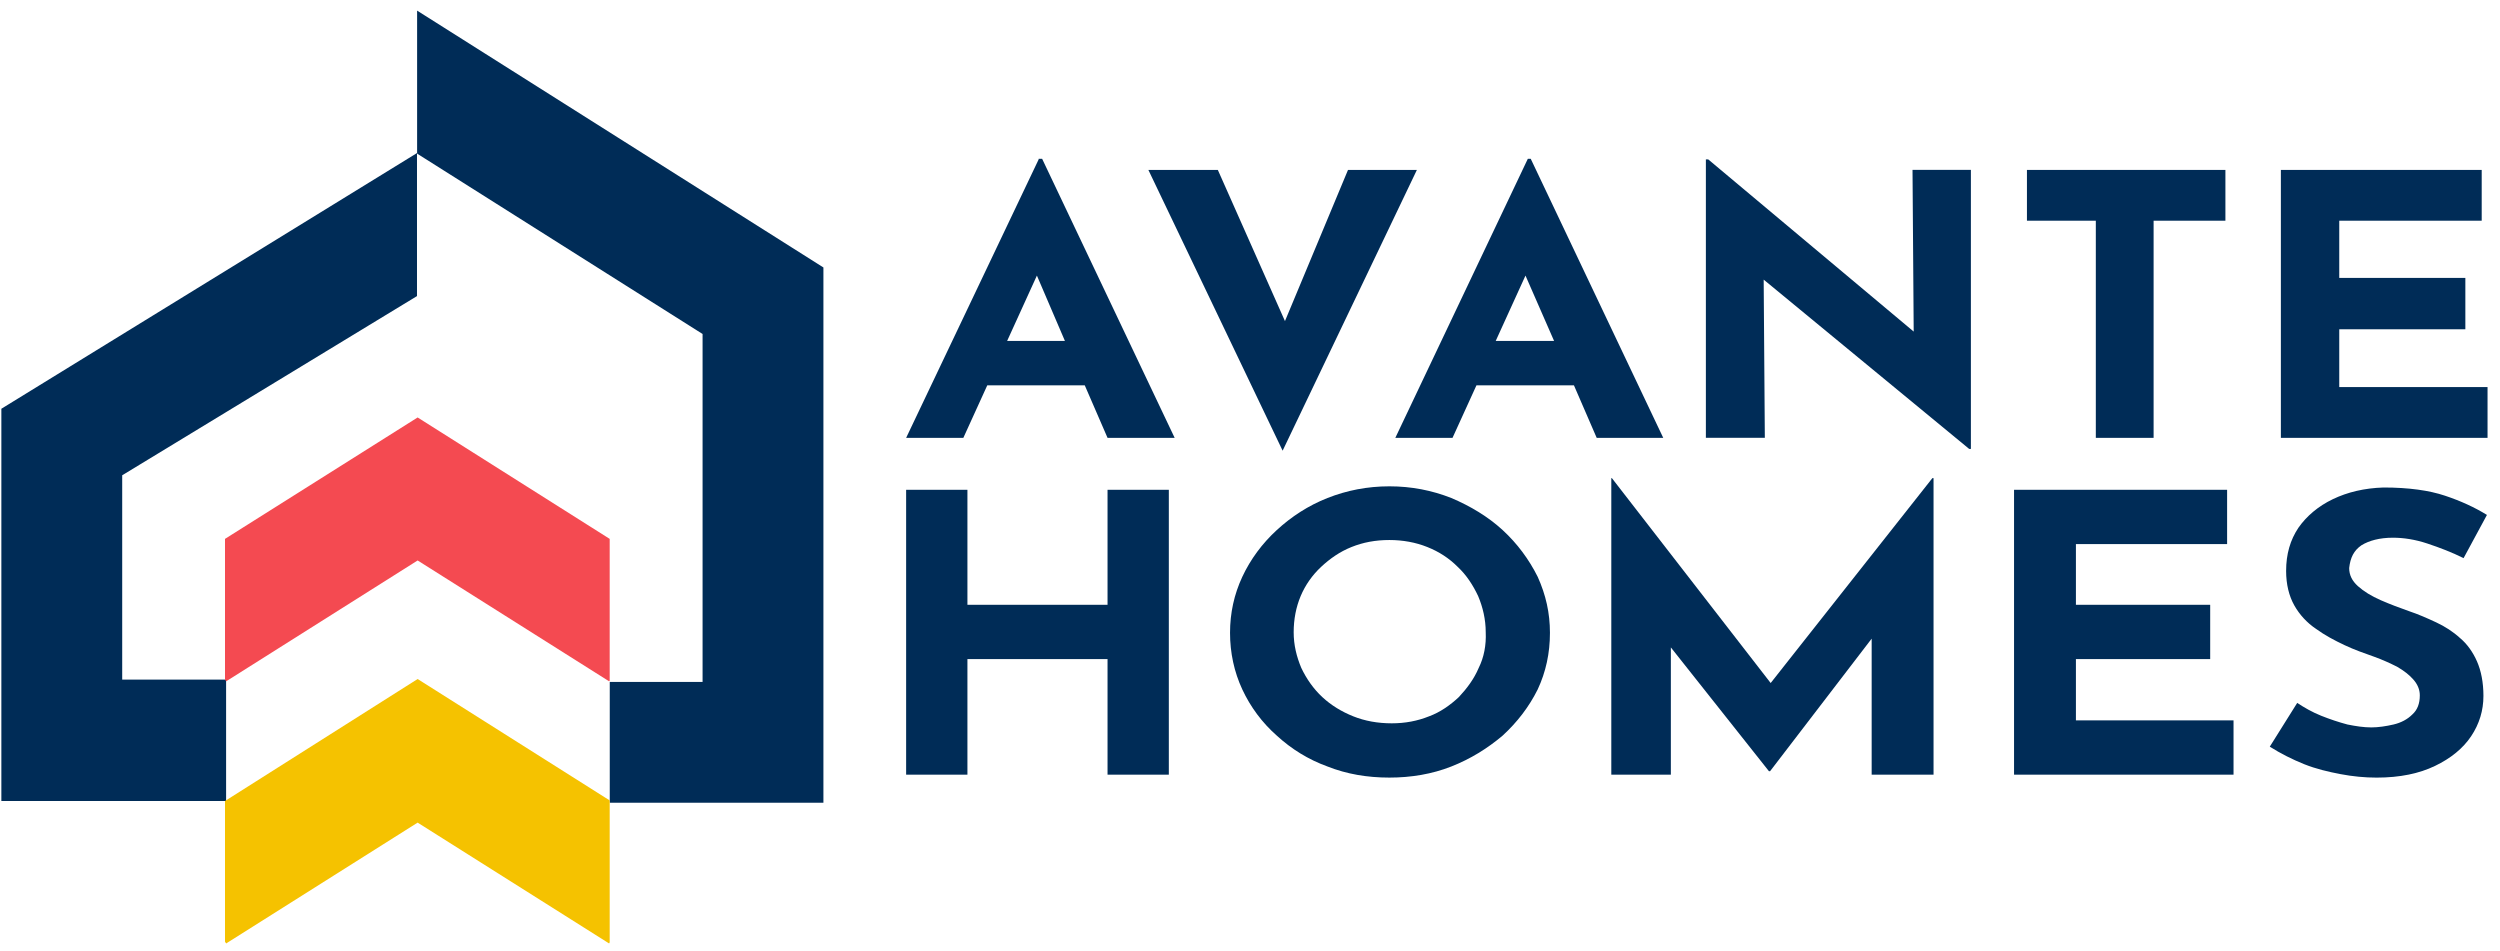
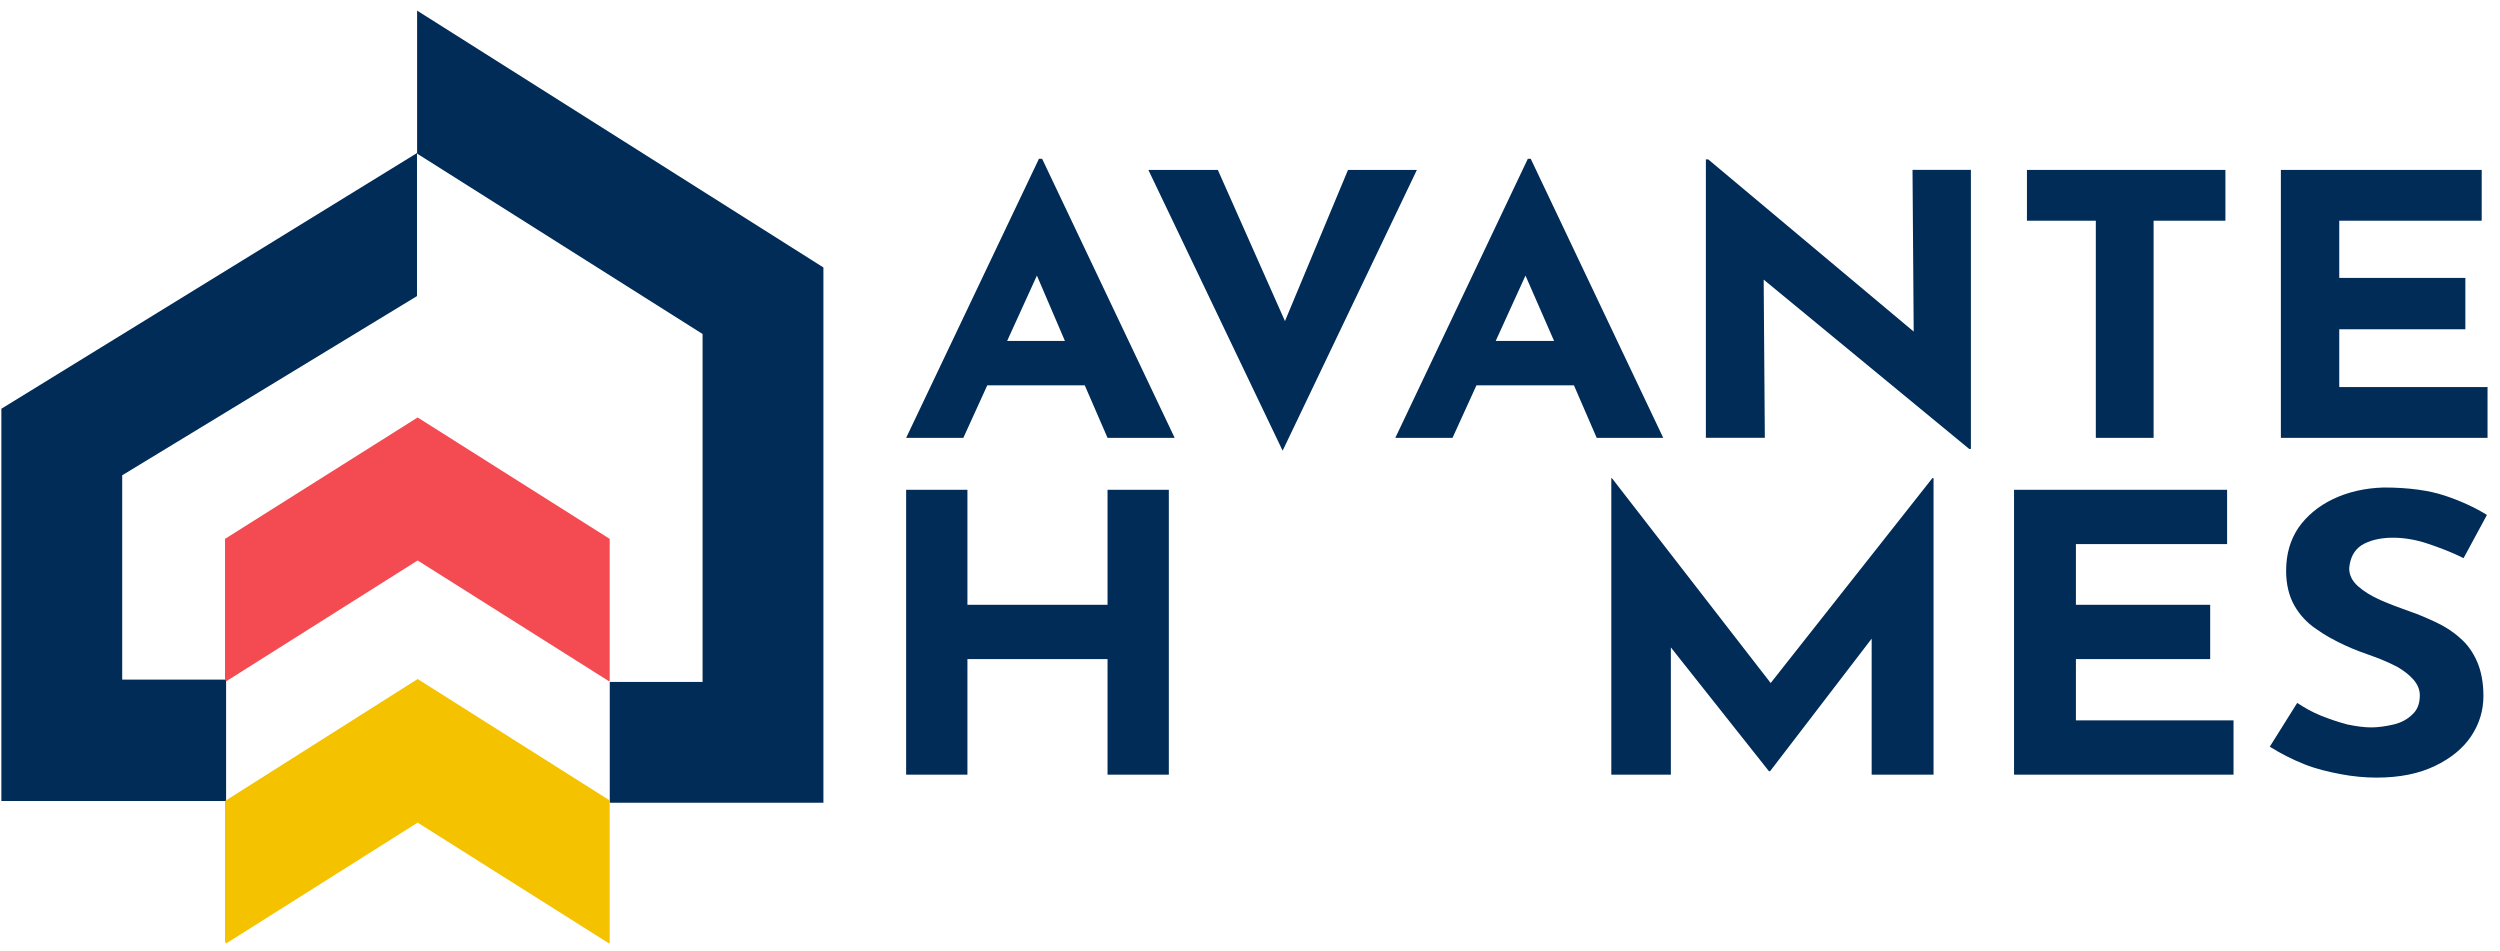
<svg xmlns="http://www.w3.org/2000/svg" width="134" height="51" viewBox="0 0 134 51" fill="none">
  <path d="M55.672 8.544L48.569 23.469H51.635L52.918 20.653H58.143L59.364 23.469H62.962L55.859 8.513H55.672V8.544ZM53.982 18.275L55.578 14.771L57.08 18.275H53.982Z" fill="#002C57" />
  <path d="M75.945 9.108H72.253L68.874 17.211L65.276 9.108H61.553L68.749 24.157L75.945 9.108Z" fill="#002C57" />
  <path d="M89.15 23.469L82.048 8.513H81.891L74.789 23.469H77.855L79.138 20.653H84.363L85.583 23.469H89.15ZM80.17 18.275L81.766 14.771L83.299 18.275H80.17Z" fill="#002C57" />
  <path d="M102.574 17.773L91.56 8.543H91.435V23.467H94.595L94.533 14.988L105.547 24.062H105.64V9.106H102.511L102.574 17.773Z" fill="#002C57" />
  <path d="M112.336 23.469H115.433V11.83H119.282V9.108H108.644V11.83H112.336V23.469Z" fill="#002C57" />
  <path d="M125.384 20.747V17.649H132.143V14.896H125.384V11.83H133.019V9.108H122.255V23.469H133.332V20.747H125.384Z" fill="#002C57" />
  <path d="M59.364 32.417H51.854V26.253H48.569V41.522H51.854V35.327H59.364V41.522H62.649V26.253H59.364V32.417Z" fill="#002C57" />
-   <path d="M80.543 28.413C79.76 27.694 78.822 27.131 77.789 26.692C76.757 26.286 75.661 26.067 74.472 26.067C73.284 26.067 72.188 26.286 71.156 26.692C70.123 27.099 69.216 27.694 68.434 28.413C67.651 29.133 67.026 29.978 66.588 30.916C66.15 31.855 65.93 32.856 65.93 33.92C65.93 34.984 66.15 36.016 66.588 36.955C67.026 37.894 67.651 38.738 68.434 39.427C69.216 40.146 70.123 40.71 71.156 41.085C72.188 41.492 73.284 41.679 74.472 41.679C75.63 41.679 76.757 41.492 77.789 41.085C78.822 40.678 79.729 40.115 80.543 39.427C81.325 38.707 81.951 37.894 82.42 36.955C82.858 36.016 83.077 35.015 83.077 33.92C83.077 32.856 82.858 31.886 82.42 30.916C81.951 29.978 81.325 29.133 80.543 28.413ZM79.26 35.797C79.009 36.392 78.634 36.892 78.196 37.362C77.727 37.8 77.195 38.175 76.6 38.394C75.974 38.645 75.317 38.77 74.598 38.77C73.847 38.77 73.158 38.645 72.532 38.394C71.907 38.144 71.344 37.8 70.874 37.362C70.405 36.924 70.029 36.392 69.748 35.797C69.498 35.203 69.341 34.577 69.341 33.889C69.341 33.2 69.466 32.543 69.716 31.949C69.967 31.354 70.342 30.823 70.812 30.384C71.281 29.946 71.813 29.571 72.439 29.321C73.064 29.07 73.722 28.945 74.472 28.945C75.192 28.945 75.88 29.07 76.506 29.321C77.132 29.571 77.664 29.915 78.133 30.384C78.603 30.823 78.947 31.354 79.228 31.949C79.479 32.543 79.635 33.2 79.635 33.889C79.666 34.577 79.541 35.234 79.26 35.797Z" fill="#002C57" />
  <path d="M94.908 36.61L86.397 25.628H86.366V41.522H89.558V34.702L94.814 41.335H94.877L100.321 34.232V41.522H103.638V25.628H103.575L94.908 36.61Z" fill="#002C57" />
  <path d="M111.269 35.327H118.466V32.417H111.269V29.163H119.373V26.253H107.953V41.522H119.717V38.612H111.269V35.327Z" fill="#002C57" />
  <path d="M126.573 29.227C126.98 28.977 127.543 28.821 128.262 28.821C128.826 28.821 129.451 28.915 130.108 29.134C130.765 29.353 131.423 29.603 132.048 29.916L133.3 27.6C132.643 27.194 131.892 26.849 131.047 26.568C130.202 26.286 129.107 26.13 127.762 26.13C126.729 26.161 125.822 26.38 125.04 26.756C124.257 27.131 123.632 27.663 123.194 28.289C122.756 28.946 122.536 29.697 122.536 30.604C122.536 31.324 122.693 31.95 122.975 32.45C123.256 32.951 123.663 33.389 124.132 33.702C124.602 34.046 125.133 34.327 125.665 34.578C126.197 34.828 126.729 35.016 127.261 35.203C127.699 35.36 128.106 35.548 128.481 35.735C128.857 35.954 129.138 36.173 129.357 36.424C129.577 36.674 129.702 36.956 129.702 37.269C129.702 37.707 129.577 38.051 129.295 38.301C129.045 38.551 128.7 38.739 128.294 38.833C127.887 38.927 127.48 38.989 127.105 38.989C126.698 38.989 126.291 38.927 125.822 38.833C125.352 38.708 124.883 38.551 124.414 38.364C123.944 38.176 123.506 37.926 123.131 37.675L121.66 40.022C122.255 40.397 122.881 40.71 123.506 40.961C124.132 41.211 124.789 41.367 125.446 41.492C126.103 41.618 126.761 41.68 127.386 41.68C128.638 41.68 129.67 41.461 130.515 41.054C131.36 40.648 132.017 40.116 132.455 39.459C132.893 38.802 133.112 38.082 133.112 37.3C133.112 36.58 132.987 35.954 132.768 35.454C132.549 34.953 132.236 34.515 131.861 34.202C131.485 33.858 131.047 33.577 130.578 33.358C130.108 33.139 129.608 32.919 129.138 32.763C128.607 32.575 128.106 32.388 127.605 32.169C127.105 31.95 126.698 31.699 126.385 31.418C126.072 31.136 125.916 30.823 125.916 30.448C125.978 29.884 126.166 29.509 126.573 29.227Z" fill="#002C57" />
  <path d="M6.55 25.475L22.351 15.87V8.204L0.073 21.909V42.934H12.119V36.426H6.55V25.475Z" fill="#002C57" />
  <path d="M37.658 17.902L22.357 8.234V0.569L44.135 14.336V43.027H32.683V36.55H37.658V17.902Z" fill="#002C57" />
  <path d="M22.385 22.376L12.06 28.884V36.424L12.123 36.518L22.385 30.041L32.648 36.518L32.679 36.487V28.884L22.385 22.376Z" fill="#F44A51" />
  <path d="M22.385 36.395L12.06 42.934V50.475L12.122 50.569L22.385 44.092L32.648 50.569L32.679 50.506V42.903L22.385 36.395Z" fill="#F5C200" />
</svg>